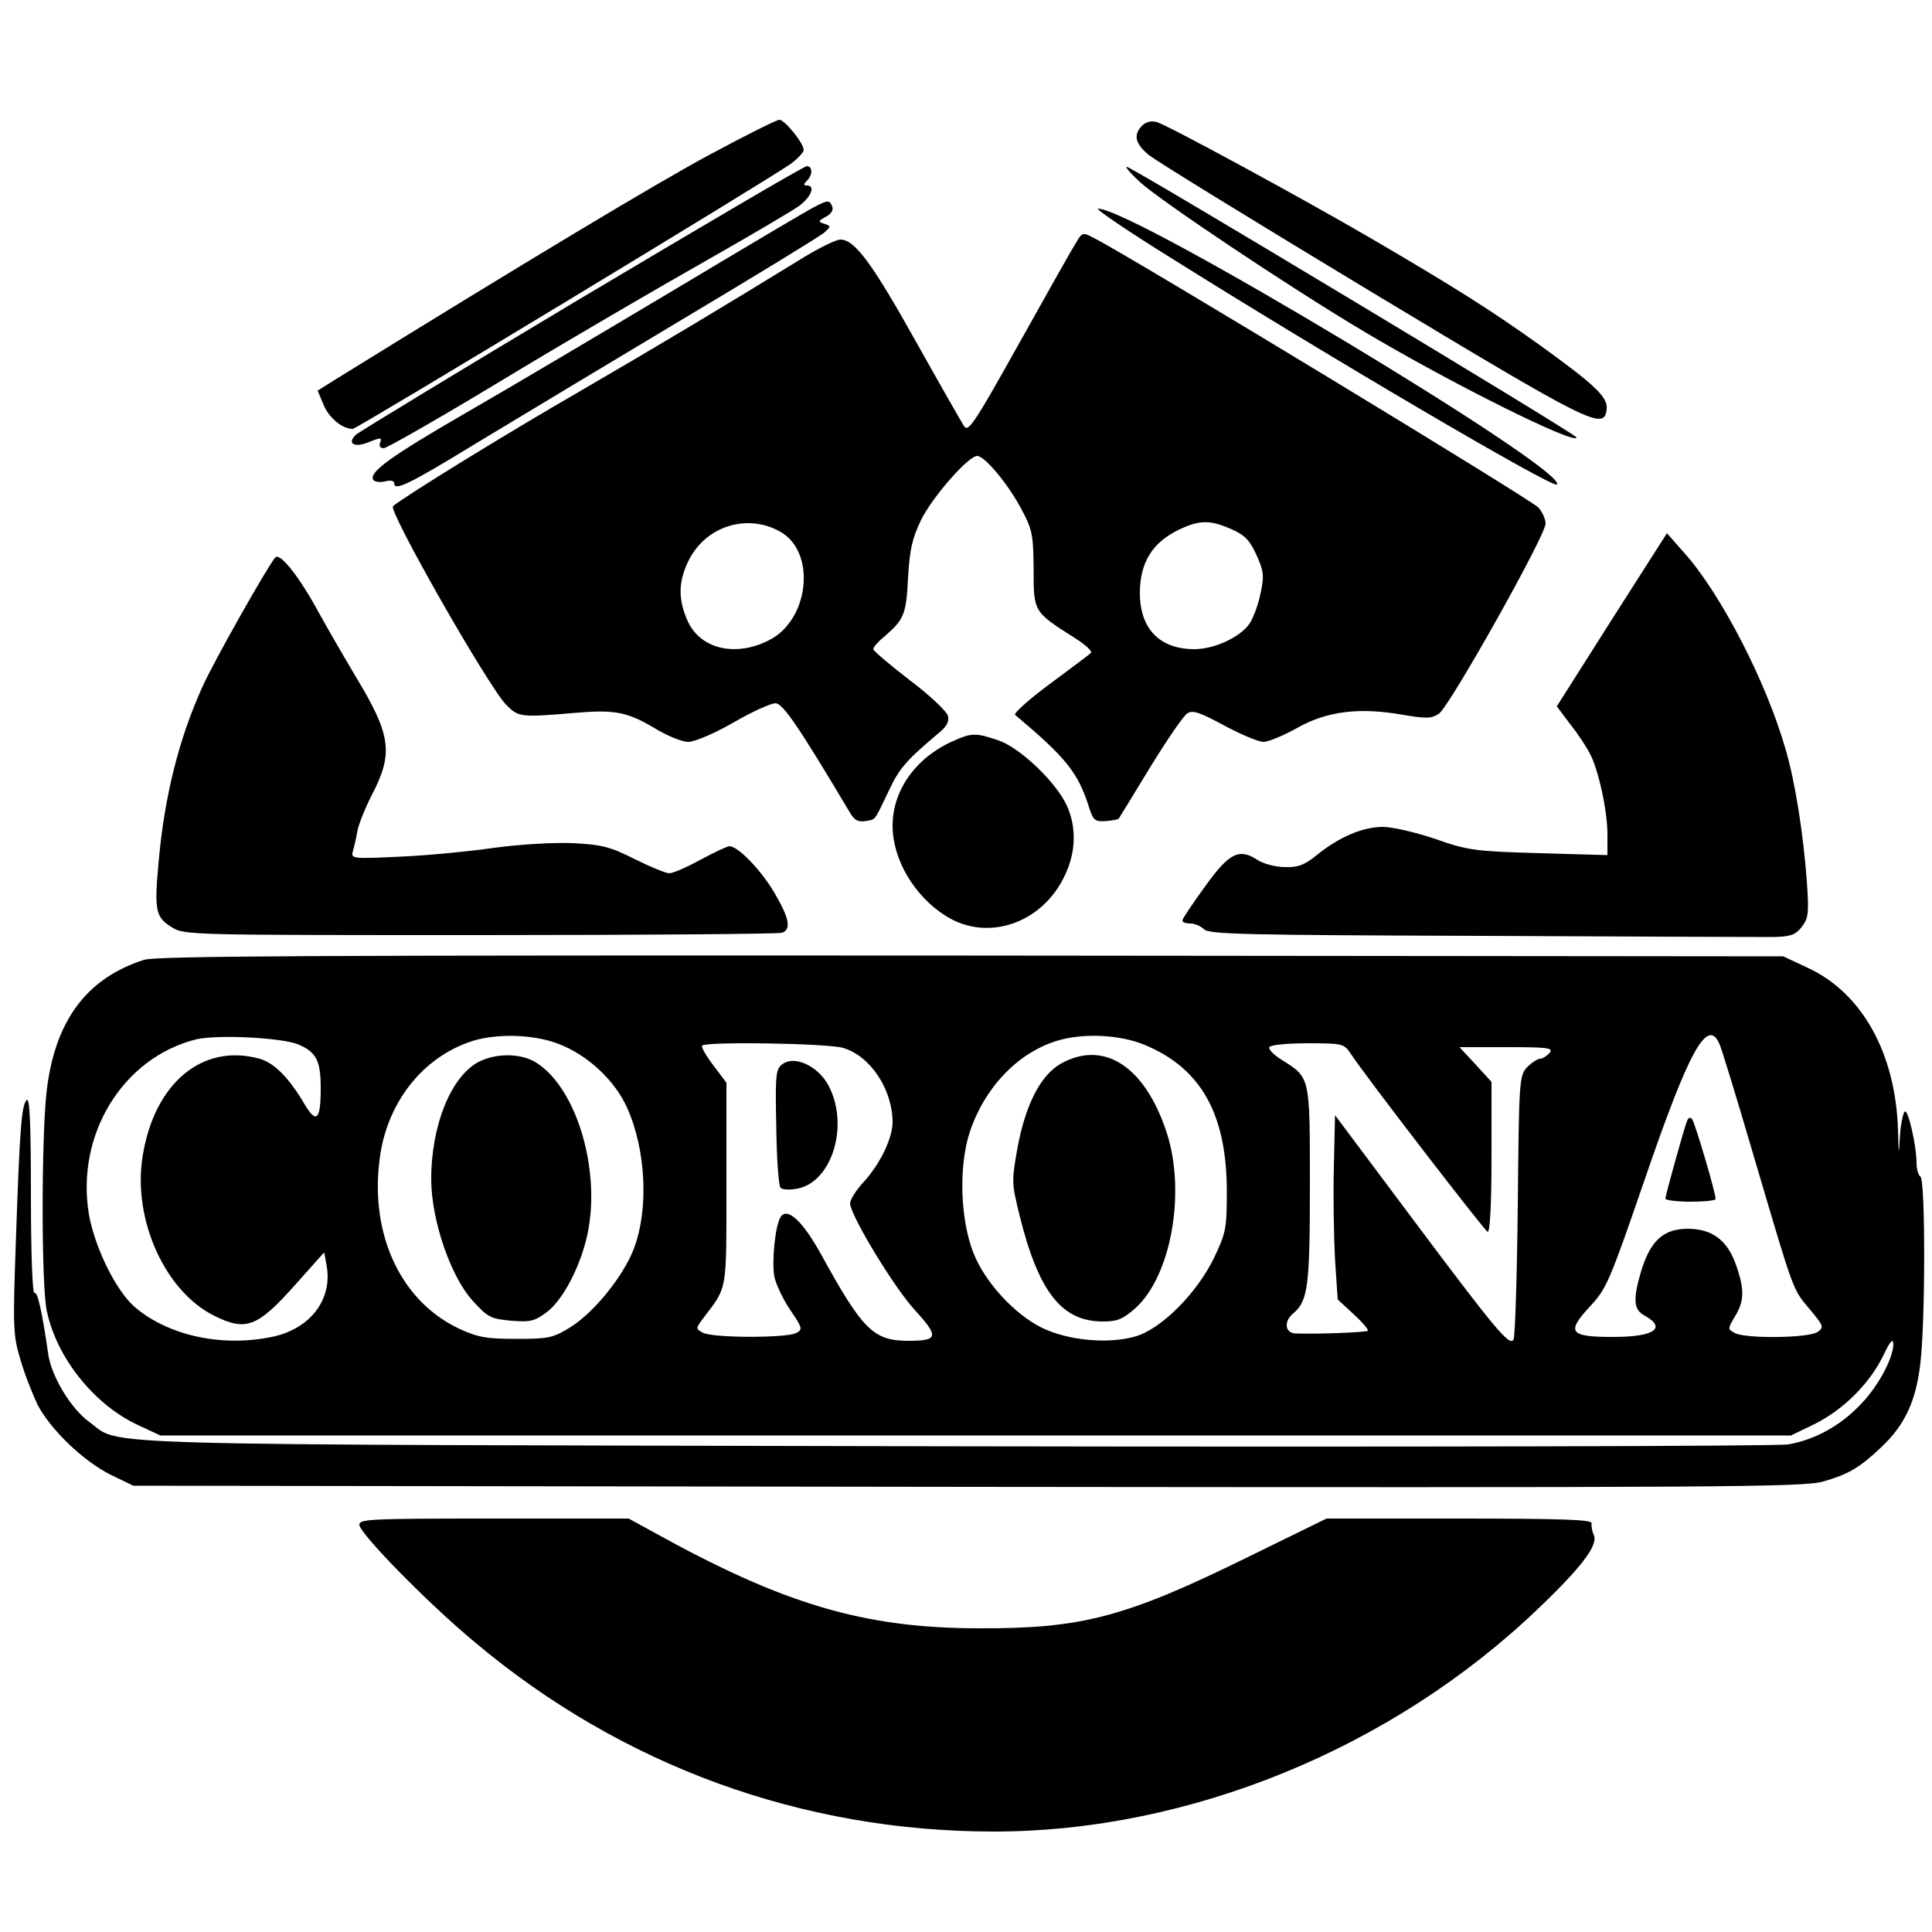
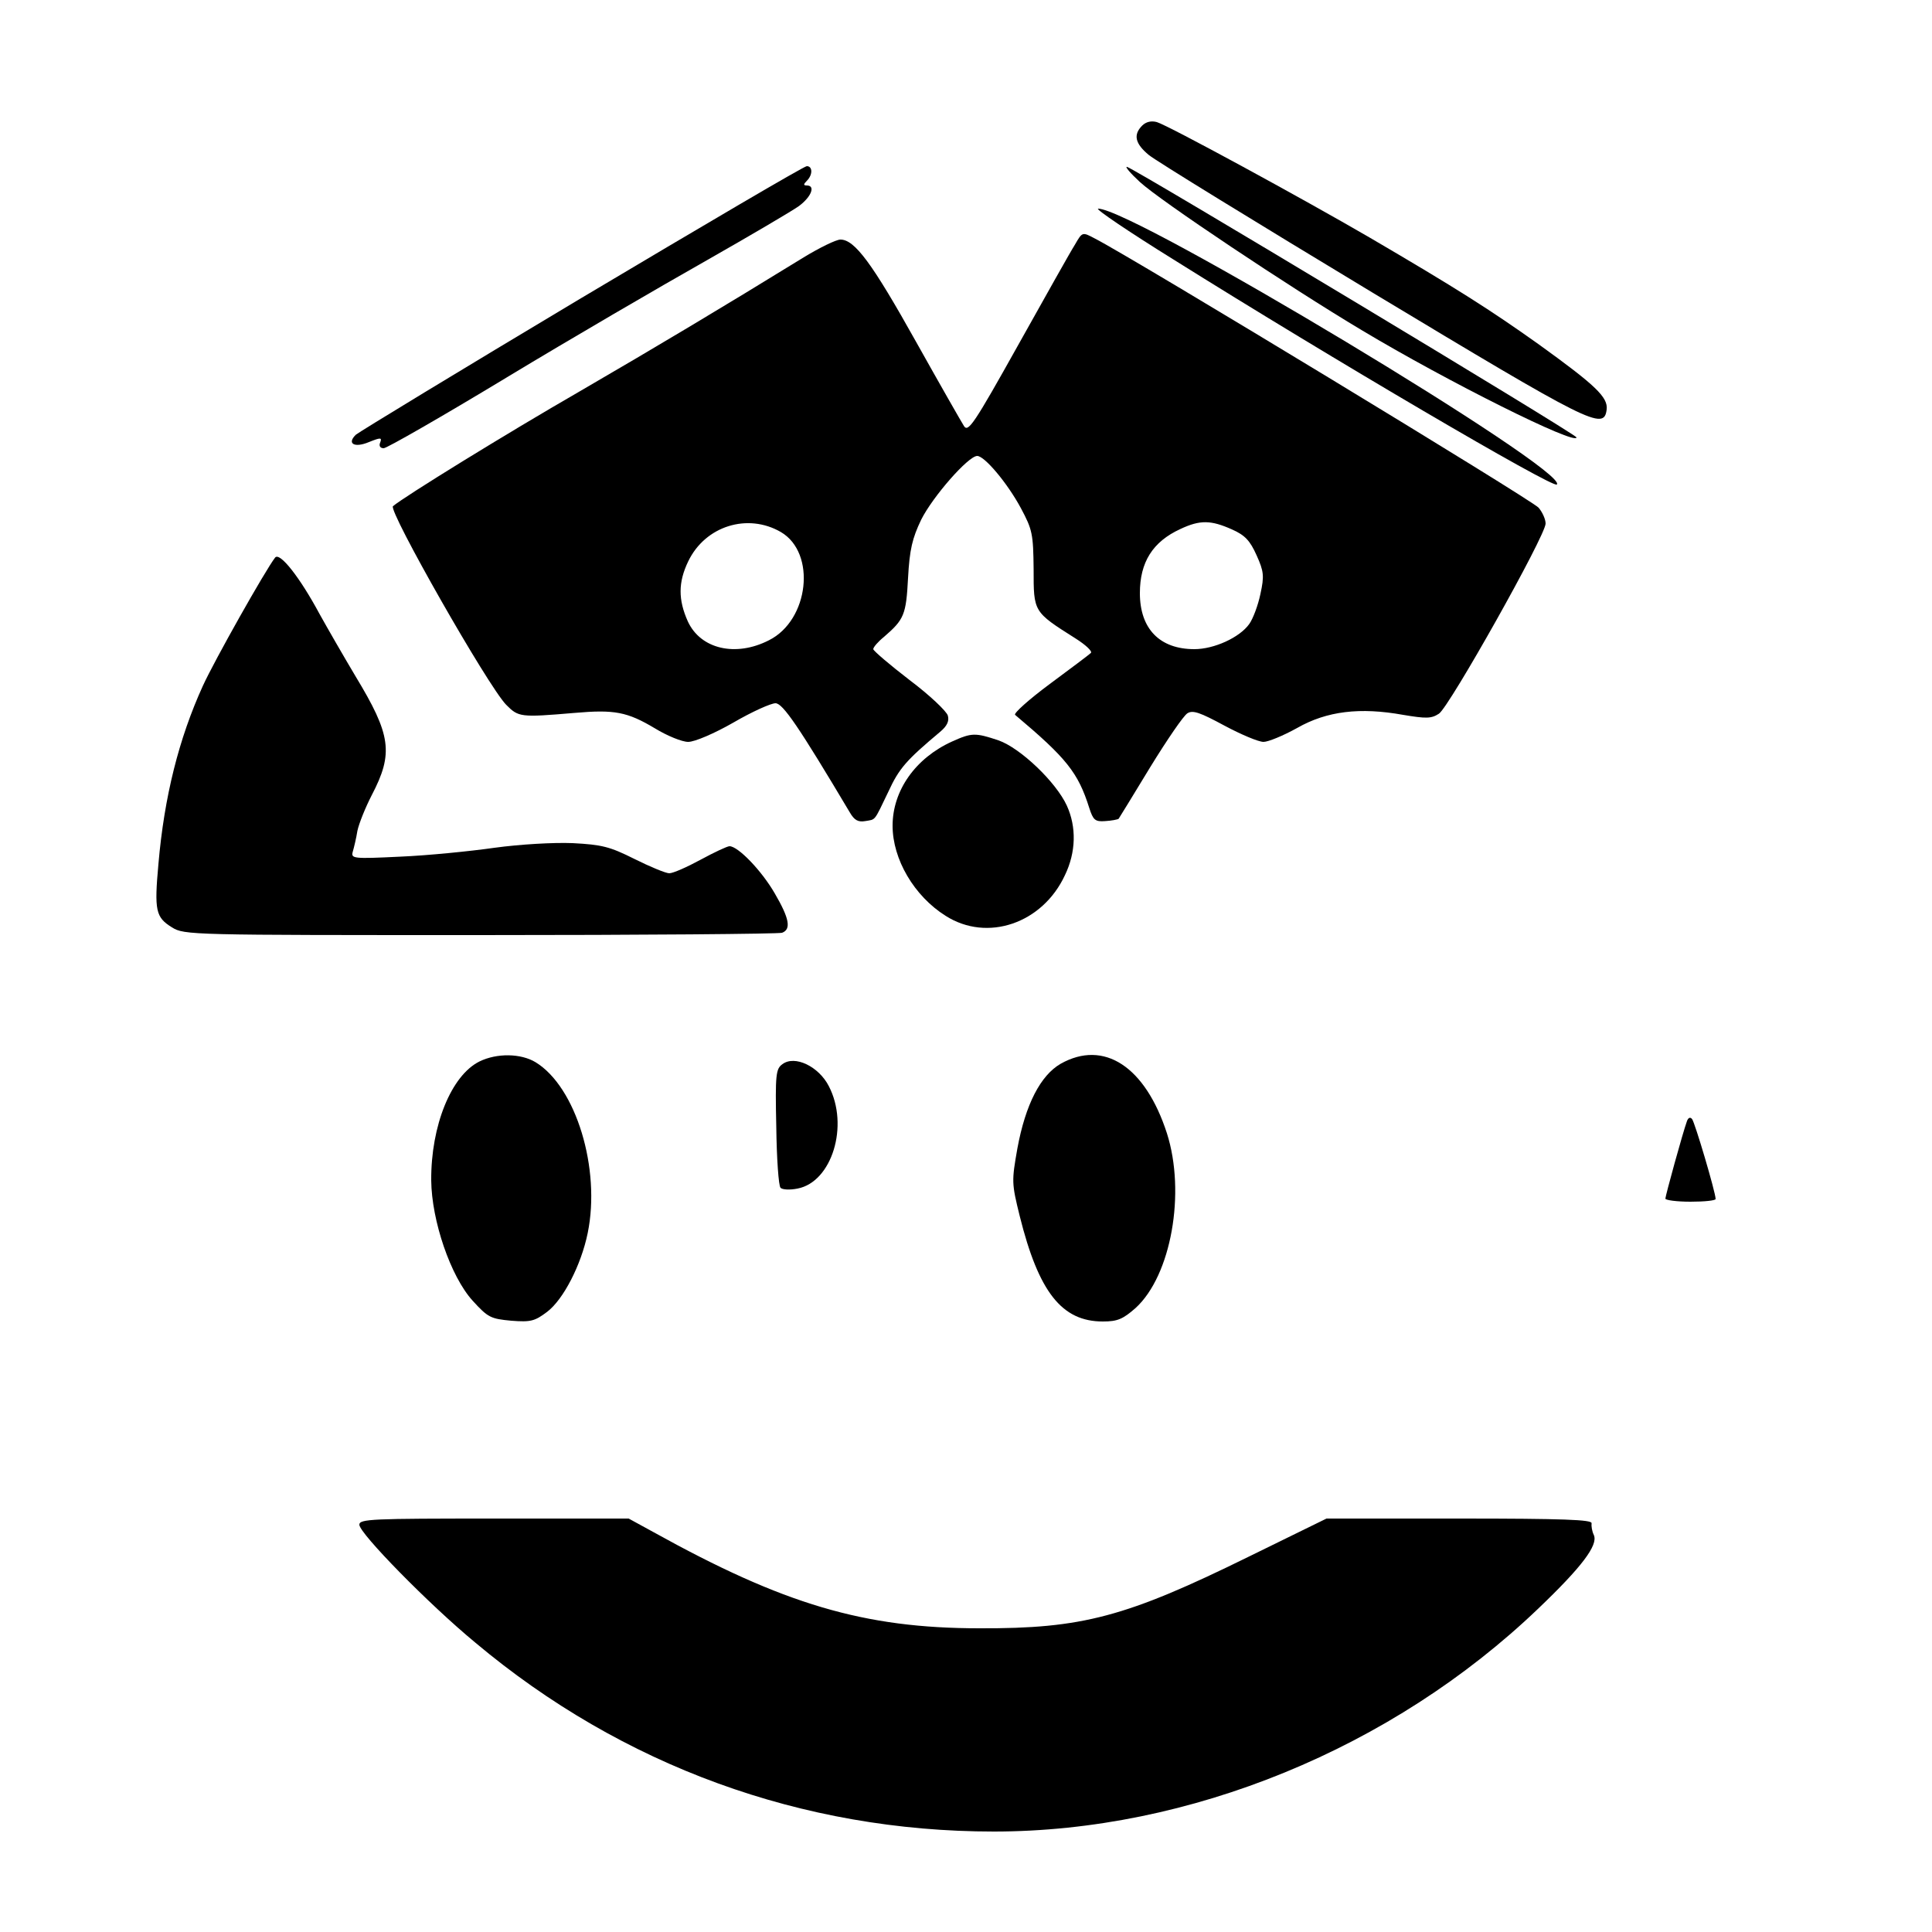
<svg xmlns="http://www.w3.org/2000/svg" version="1.0" width="500pt" height="500pt" viewBox="0 0 500 500" preserveAspectRatio="xMidYMid meet">
  <g transform="translate(0,500) scale(0.1,-0.1)" fill="#000000" stroke="none">
-     <path d="M1839 4601 c-135 -72 -481 -280 -966 -580 l-51 -32 16 -38 c14 -33 48 -61 75 -61 10 0 1089 653 1135 687 17 13 32 29 32 35 0 17 -49 78 -63 78 -7 0 -87 -40 -178 -89z" />
    <path d="M2956 4675 c-24 -24 -18 -47 17 -76 18 -15 277 -174 577 -355 568 -342 601 -359 608 -304 4 32 -29 63 -176 169 -125 89 -213 145 -437 276 -177 103 -521 290 -551 299 -14 4 -28 1 -38 -9z" />
    <path d="M1505 4229 c-313 -187 -576 -347 -584 -354 -24 -23 -4 -35 34 -19 30 12 34 12 29 -1 -4 -9 0 -15 9 -15 8 0 151 82 318 183 167 101 399 236 514 301 116 66 225 130 243 143 32 24 43 53 20 53 -9 0 -9 3 0 12 16 16 15 38 0 38 -7 0 -269 -154 -583 -341z" />
    <path d="M2950 4529 c52 -48 384 -270 575 -384 222 -133 555 -299 555 -277 0 8 -1141 694 -1163 700 -7 2 8 -16 33 -39z" />
-     <path d="M2105 4463 c-16 -8 -178 -104 -360 -213 -181 -108 -422 -251 -535 -316 -199 -115 -256 -156 -244 -176 4 -5 17 -7 30 -4 14 4 24 2 24 -4 0 -22 36 -5 211 102 101 61 342 206 534 321 193 115 358 216 368 225 18 16 18 17 0 23 -16 5 -16 7 4 18 14 7 20 17 17 26 -7 18 -11 18 -49 -2z" />
    <path d="M3036 4329 c415 -260 983 -593 993 -583 35 34 -1096 714 -1187 714 -9 0 78 -59 194 -131z" />
    <path d="M2782 4367 c-11 -17 -77 -135 -147 -260 -114 -204 -129 -226 -140 -210 -7 11 -63 109 -124 218 -114 204 -159 265 -196 265 -11 0 -54 -21 -95 -46 -213 -131 -377 -229 -580 -347 -191 -110 -455 -273 -483 -297 -13 -11 246 -466 293 -514 32 -32 36 -33 177 -21 103 9 136 3 208 -40 31 -19 70 -35 86 -35 17 0 68 22 117 50 48 28 97 50 109 50 19 0 61 -62 192 -282 12 -21 22 -26 40 -23 28 5 22 -3 60 76 28 61 47 82 134 155 18 15 24 28 20 42 -3 11 -47 53 -99 92 -52 40 -94 76 -94 80 0 5 12 19 28 32 52 45 57 57 62 152 4 74 11 103 34 151 30 60 122 165 145 165 19 0 78 -70 113 -135 30 -56 32 -67 33 -158 0 -111 -1 -110 108 -179 27 -17 45 -34 40 -38 -4 -4 -52 -40 -106 -80 -54 -40 -94 -76 -90 -80 133 -112 163 -149 192 -241 10 -31 15 -36 41 -34 17 1 32 4 35 6 2 3 39 63 82 134 43 70 86 133 96 139 14 9 33 2 96 -32 43 -23 88 -42 101 -42 12 0 51 16 87 36 77 44 163 54 274 34 60 -10 73 -10 93 3 27 18 276 461 276 492 0 11 -8 29 -18 41 -14 18 -1056 650 -1149 697 -32 17 -32 17 -51 -16z m-761 -744 c92 -54 73 -228 -31 -280 -86 -44 -177 -23 -210 49 -25 56 -25 101 1 155 44 92 154 126 240 76z m1167 7 c34 -15 47 -29 64 -67 19 -42 20 -54 10 -100 -6 -29 -19 -64 -29 -78 -25 -35 -91 -65 -142 -65 -90 0 -141 53 -141 145 0 80 33 133 105 166 51 24 79 23 133 -1z" />
-     <path d="M4171 3396 l-142 -224 36 -48 c20 -25 42 -59 50 -75 22 -42 45 -147 45 -208 l0 -54 -177 5 c-166 5 -184 7 -269 37 -50 17 -111 31 -135 31 -52 0 -113 -26 -170 -72 -33 -27 -50 -33 -84 -32 -24 0 -56 9 -70 18 -48 32 -74 19 -137 -69 -32 -44 -58 -83 -58 -87 0 -5 9 -8 21 -8 11 0 27 -7 35 -15 13 -13 109 -15 717 -17 386 -2 726 -3 756 -3 44 1 57 5 73 25 18 23 20 34 14 120 -9 121 -30 257 -55 341 -50 175 -168 403 -262 508 l-45 51 -143 -224z" />
    <path d="M712 3557 c-25 -32 -158 -268 -187 -332 -62 -136 -100 -287 -115 -461 -11 -121 -7 -138 35 -164 32 -20 48 -20 798 -20 421 0 772 3 781 6 24 9 19 37 -19 102 -34 59 -95 122 -117 122 -6 0 -40 -16 -75 -35 -35 -19 -71 -35 -81 -35 -9 0 -50 17 -90 37 -64 32 -84 37 -160 41 -50 2 -136 -3 -202 -12 -63 -9 -173 -20 -244 -23 -123 -6 -128 -5 -123 13 3 10 9 35 12 54 4 19 21 61 37 92 57 109 50 156 -42 308 -31 52 -73 125 -93 161 -51 95 -103 161 -115 146z" />
    <path d="M2464 3081 c-95 -43 -154 -127 -154 -218 0 -87 56 -182 137 -233 108 -69 251 -20 309 105 29 60 30 125 5 180 -28 61 -120 149 -177 169 -60 20 -69 20 -120 -3z" />
-     <path d="M373 2516 c-151 -48 -233 -161 -253 -346 -13 -128 -13 -496 1 -562 25 -121 122 -243 236 -296 l58 -27 2110 0 2110 0 60 29 c75 37 143 105 178 176 18 38 26 48 27 32 0 -38 -42 -115 -90 -162 -50 -51 -114 -86 -181 -98 -24 -5 -993 -7 -2154 -5 -2311 5 -2157 0 -2244 63 -48 35 -97 117 -106 174 -16 112 -28 165 -36 160 -5 -3 -9 105 -9 252 0 185 -3 255 -11 247 -13 -13 -18 -69 -28 -367 -8 -223 -7 -243 12 -305 10 -36 31 -88 44 -116 34 -65 118 -146 190 -182 l58 -28 2160 -3 c1942 -2 2165 -1 2214 14 65 19 93 35 149 88 62 58 91 121 102 219 13 111 13 474 0 482 -5 3 -10 19 -10 34 0 46 -22 143 -31 134 -4 -4 -10 -33 -12 -63 -3 -53 -3 -52 -5 15 -6 199 -93 356 -235 421 l-62 29 -2100 2 c-1718 1 -2108 -1 -2142 -11z m399 -219 c47 -20 58 -42 58 -114 0 -81 -11 -92 -41 -42 -41 70 -79 108 -117 119 -148 41 -273 -63 -303 -253 -26 -163 58 -350 187 -413 81 -40 111 -28 208 81 l75 84 6 -33 c17 -88 -42 -166 -142 -186 -130 -27 -270 4 -356 79 -48 43 -102 153 -117 239 -34 205 87 404 277 452 54 13 221 5 265 -13z m672 2 c75 -28 147 -94 179 -166 49 -109 56 -262 18 -363 -27 -72 -103 -166 -165 -205 -46 -28 -57 -30 -140 -30 -77 0 -99 4 -147 26 -150 70 -231 241 -207 435 17 149 112 269 241 310 64 20 158 17 221 -7z m1518 -3 c145 -60 212 -177 213 -376 0 -98 -2 -110 -32 -173 -44 -93 -139 -188 -206 -206 -70 -20 -174 -10 -241 23 -71 35 -148 119 -177 194 -34 87 -38 222 -10 310 38 116 123 206 225 238 67 21 163 17 228 -10z m1488 2 c6 -13 48 -151 94 -308 101 -342 95 -325 141 -380 34 -41 36 -45 19 -57 -22 -16 -186 -18 -214 -3 -19 10 -19 11 0 43 24 39 25 69 4 130 -22 66 -62 97 -126 97 -64 0 -98 -32 -122 -114 -20 -69 -18 -95 9 -110 60 -33 27 -56 -81 -56 -112 0 -121 12 -60 78 44 47 51 64 142 328 115 336 163 423 194 352z m-2268 -10 c71 -21 128 -108 128 -193 -1 -42 -31 -105 -74 -153 -20 -21 -36 -47 -36 -56 0 -30 114 -219 169 -278 61 -67 59 -78 -17 -78 -92 0 -119 27 -230 229 -46 82 -85 118 -102 91 -14 -22 -23 -115 -16 -154 4 -19 22 -58 41 -86 32 -47 33 -51 15 -60 -25 -13 -216 -13 -241 1 -19 10 -19 11 3 40 61 81 58 63 58 346 l0 261 -34 45 c-19 25 -32 48 -29 51 12 11 325 6 365 -6z m1313 -14 c37 -57 347 -459 355 -462 6 -2 10 72 10 192 l0 196 -41 45 -42 45 123 0 c108 0 121 -2 110 -15 -7 -8 -18 -15 -24 -15 -7 0 -22 -10 -34 -22 -20 -22 -21 -33 -24 -358 -2 -184 -7 -341 -11 -347 -11 -17 -44 22 -272 327 l-190 254 -3 -135 c-2 -74 0 -181 3 -238 l7 -104 41 -38 c23 -21 39 -40 37 -43 -5 -4 -127 -9 -187 -7 -28 1 -31 32 -6 52 38 32 43 70 43 331 0 283 1 278 -71 324 -22 13 -37 29 -34 34 3 6 48 10 99 10 90 0 94 -1 111 -26z" />
    <path d="M1241 2253 c-73 -36 -126 -166 -125 -308 1 -104 50 -248 107 -311 40 -44 47 -47 100 -52 51 -4 61 -1 93 23 42 32 88 121 105 204 34 166 -30 378 -135 442 -38 23 -100 24 -145 2z" />
    <path d="M2745 2247 c-52 -30 -91 -105 -112 -219 -15 -85 -15 -90 6 -175 49 -197 109 -273 215 -273 38 0 52 6 85 35 92 84 130 298 81 452 -56 173 -163 243 -275 180z" />
    <path d="M4366 2099 c-11 -30 -56 -194 -56 -201 0 -4 29 -8 65 -8 36 0 65 3 65 7 0 17 -54 199 -61 207 -5 6 -10 3 -13 -5z" />
    <path d="M2025 2246 c-17 -12 -19 -26 -16 -162 1 -82 6 -153 11 -158 5 -5 24 -6 44 -2 89 17 134 163 81 265 -26 51 -88 81 -120 57z" />
    <path d="M930 1054 c0 -22 179 -205 300 -305 380 -319 846 -489 1342 -489 506 0 1031 215 1409 577 113 108 155 164 144 190 -5 10 -7 24 -6 31 1 9 -72 12 -342 12 l-344 0 -200 -98 c-319 -157 -432 -187 -698 -186 -299 0 -507 62 -844 249 l-64 35 -348 0 c-317 0 -349 -1 -349 -16z" />
  </g>
</svg>